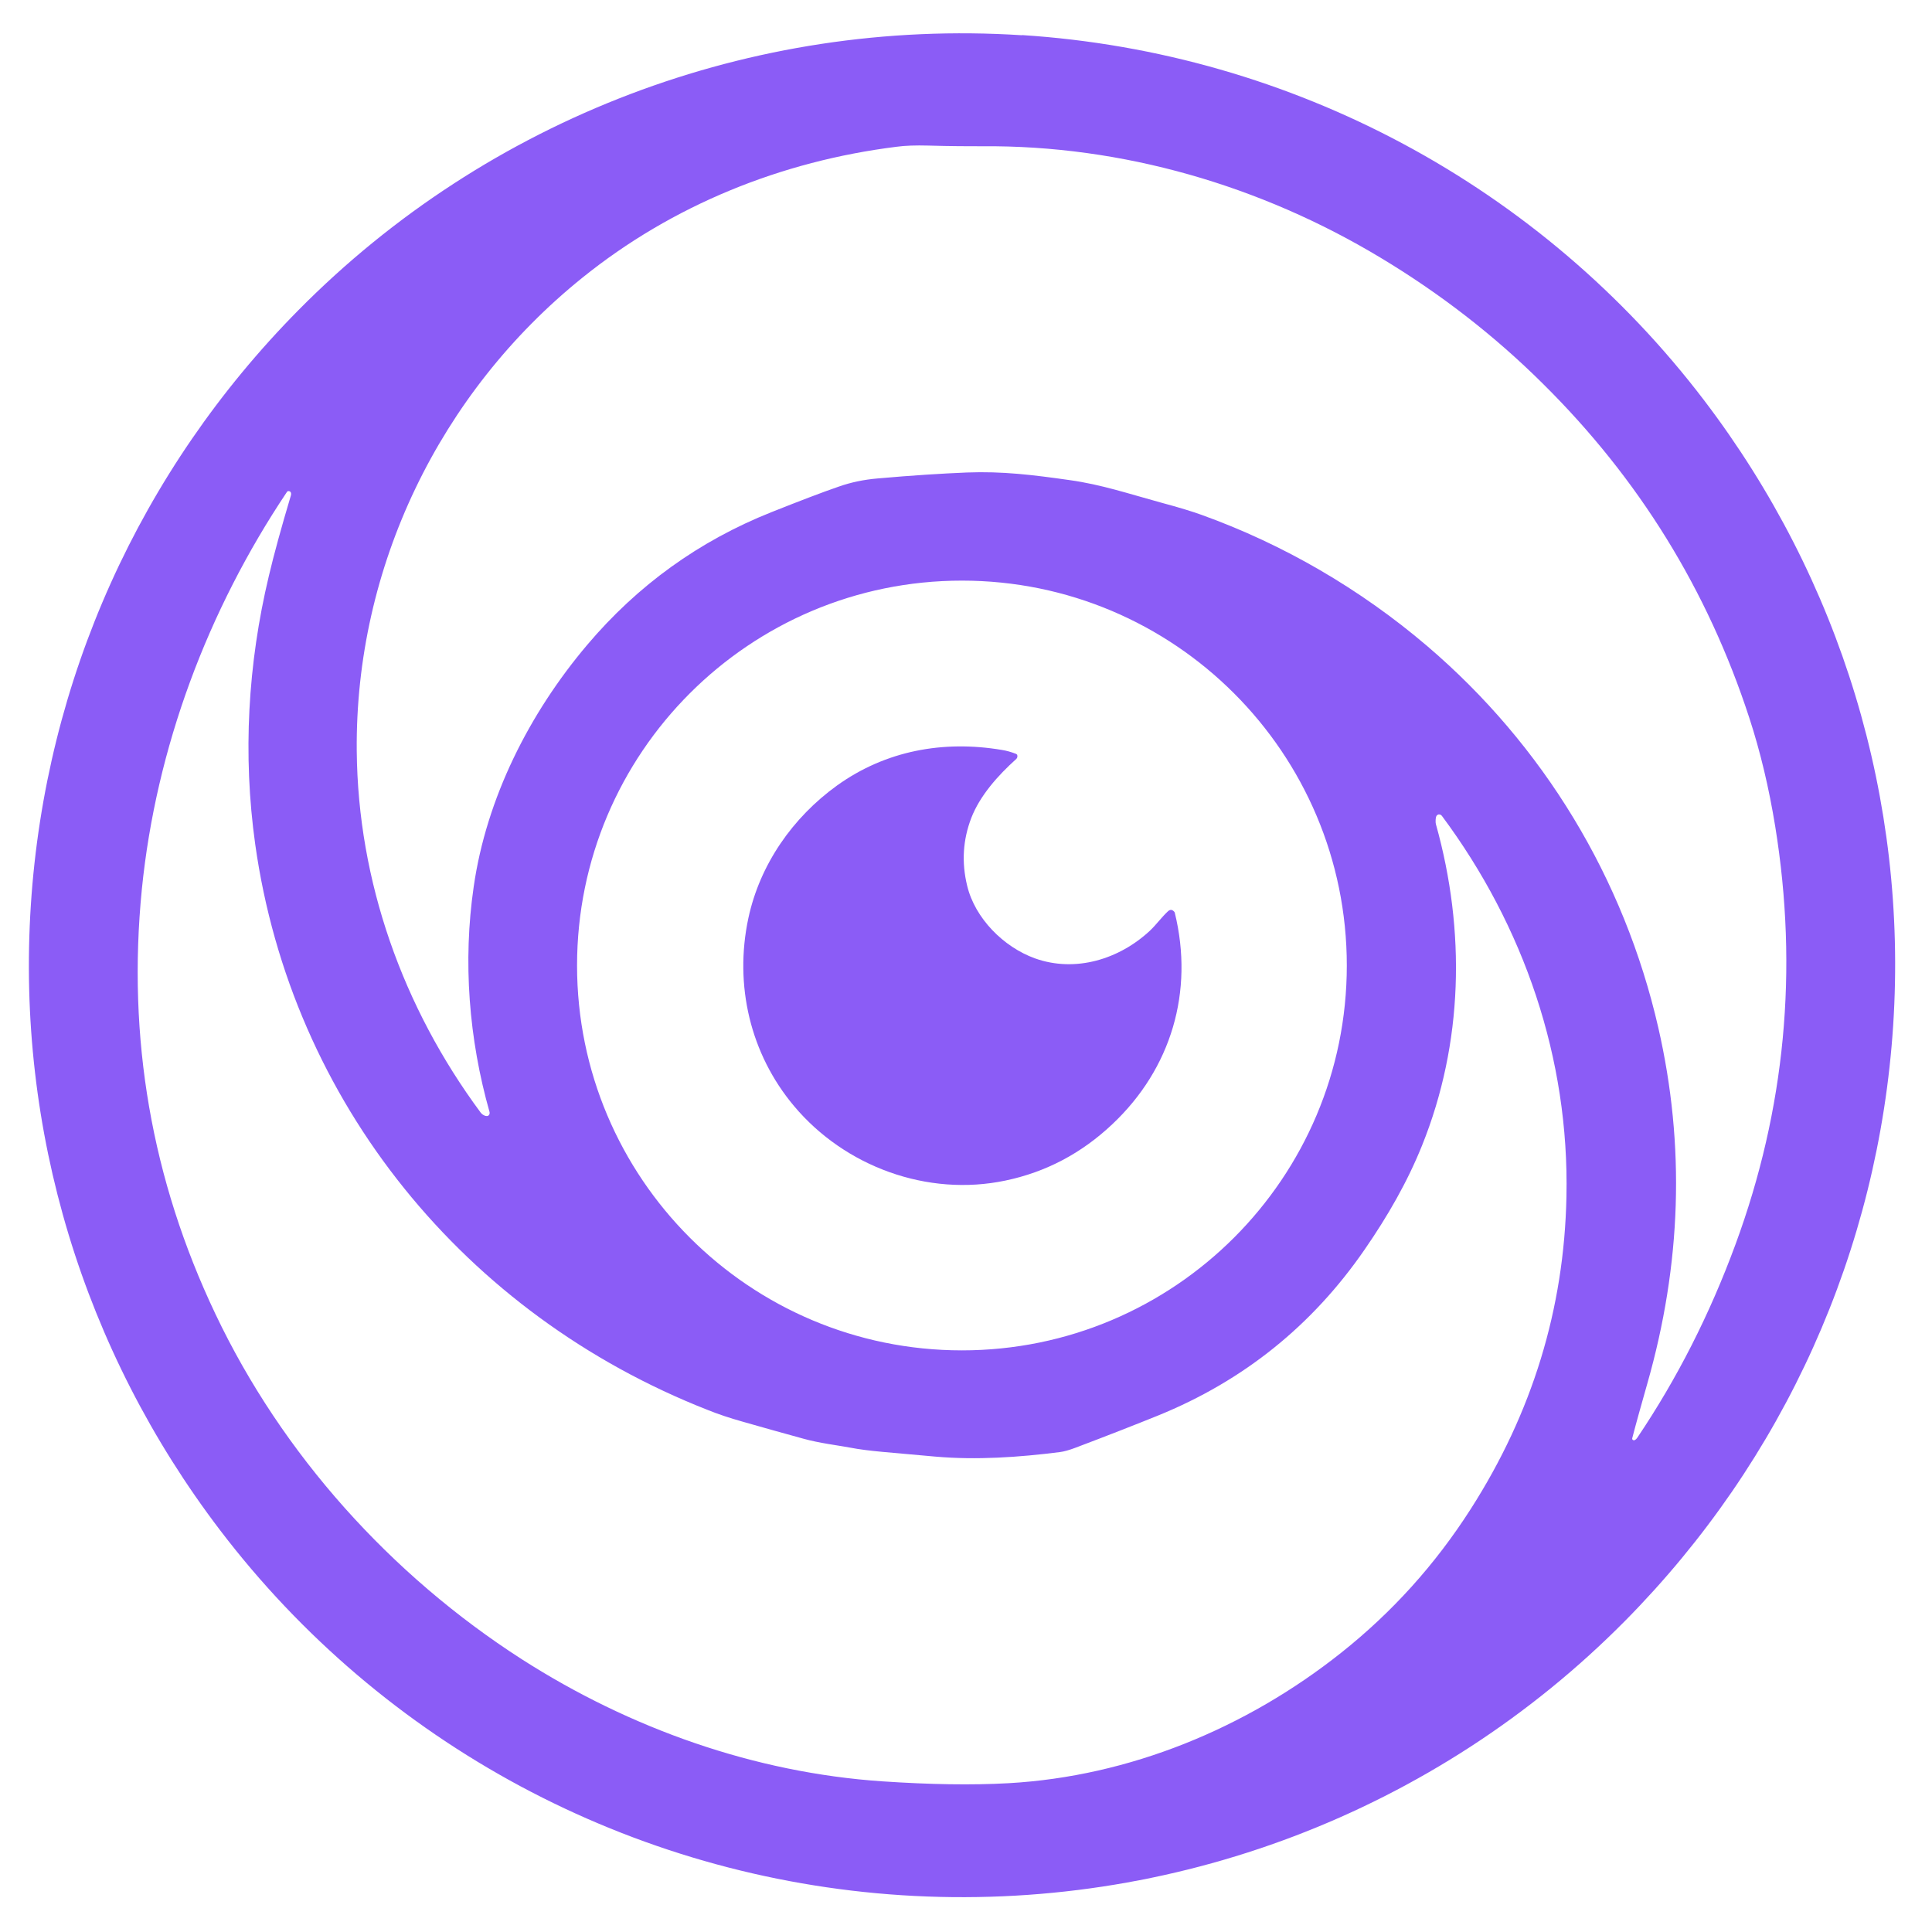
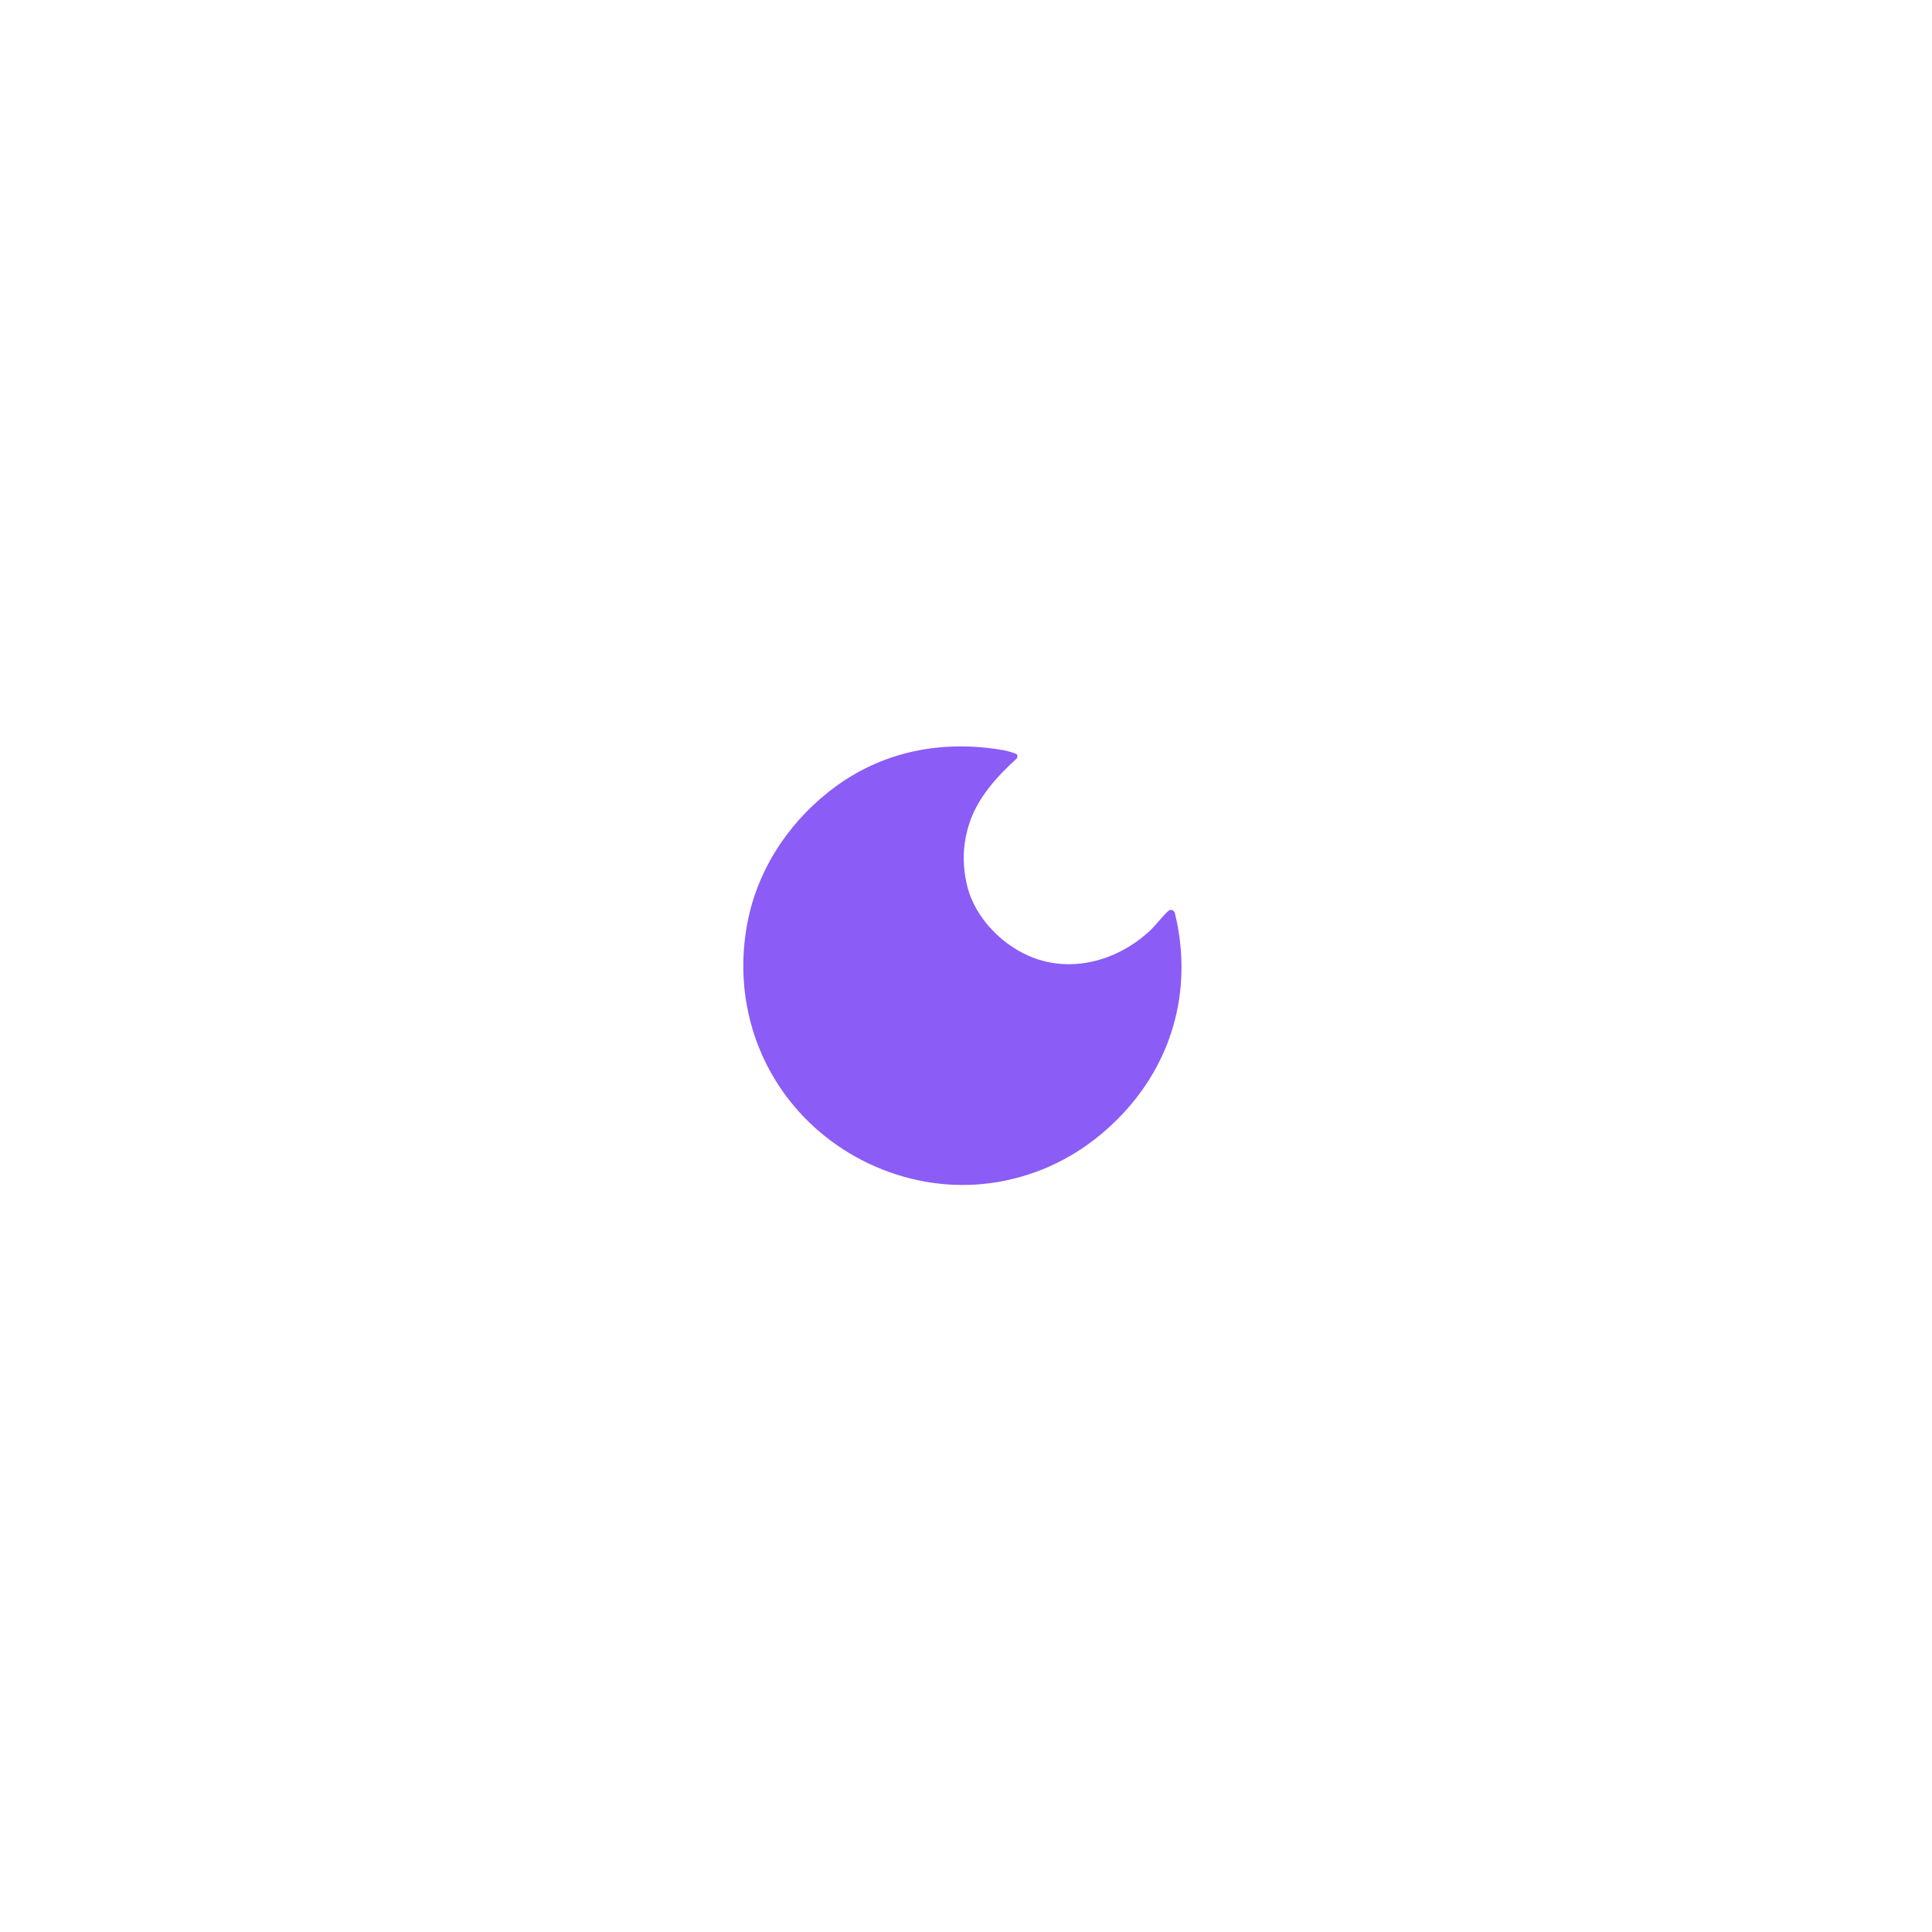
<svg xmlns="http://www.w3.org/2000/svg" viewBox="320 320 1140 1140">
  <defs>
    <style>
      .st0 {
        fill: #8B5CF6;
      }
    </style>
  </defs>
-   <path class="st0" d="M923.1,340.7c159.6,10.3,306.3,89.2,402.5,215.6,80.6,105.9,120.1,235.8,111.5,368.6-8.6,132.8-64.4,256.6-158,351.3-111.7,113-267.3,172.4-426.9,162.1-159.6-10.3-306.3-89.2-402.5-215.6-80.6-105.9-120.1-235.8-111.5-368.6s64.4-256.6,158-351.2c111.7-113,267.3-172.4,426.8-162.1ZM1284.3,1169.9c.7-.3,1.3-.8,1.9-1.7,23.3-34.6,42.6-72.5,57.8-113.8,29.4-79.8,37.2-162.1,23.5-246.7-3.7-22.8-8.8-44.2-15.3-64.1-24.6-75.5-65.2-141.2-121.8-197.2-28.6-28.4-60.6-53.2-95.9-74.4-70.6-42.5-152.3-66.4-235-65.7-7.6,0-18.2,0-31.7-.4-7.5-.2-13.7,0-18.8.7-68,8.5-132.2,34.4-185.4,77.3-84.2,67.8-134.1,170.8-133.1,279.2.7,77,27.1,151.3,73.2,213.5,1,1.4,4.5,3.3,5.2.5,0-.3,0-.5,0-.8-12.3-43.3-15.8-89-9.4-133,7.5-52.3,32.8-102.4,67-142.8,29.8-35.2,66-61.3,108.7-78.3,16.6-6.6,29.9-11.7,39.8-15.1,7.1-2.5,14.7-4.1,23-4.8,20.3-1.8,37.8-2.9,52.5-3.5,21-.8,38.9,1.4,60.7,4.5,18.7,2.6,35,8.1,54,13.3,10.4,2.8,18.3,5.2,23.8,7.2,48.4,17.4,93.8,43.9,133,77.3,68.7,58.6,116.3,137.1,136.5,225.3,15.9,69.4,13.7,139.5-6.6,210.4-3.4,12-6.4,22.6-8.8,31.9-.1.5.2.9.6,1.1.2,0,.4,0,.5,0ZM491.5,610.4c-.4-.6-1.2-.8-1.8-.5-.2.1-.3.2-.4.4-46.8,69.9-77.2,150.9-85.6,234.4-8.7,87.7,5.7,171.3,43.4,250.6,39.4,83,103.7,154.2,180.7,203.7,64,41,137.5,67,212.8,72.1,28.2,1.9,53,2.3,74.4,1.1,71.3-4,140.3-32.4,196.4-77,30.1-23.9,55.5-52.1,76.3-84.6,36.4-56.8,55.3-118.4,56.6-184.6,1.7-81.4-25-159.4-73.5-224.6-.6-.8-1.7-1.1-2.5-.6-1.1.5-1.2,2.4-1.2,3.7,0,.6,0,1.3.2,1.9,17.6,62.9,16.1,129.2-8.2,189.5-8.6,21.4-20.2,41.6-33.8,61.3-30.9,44.9-71.6,77.6-122.1,98.1-13.1,5.3-29.4,11.7-49,19.1-3.5,1.3-6.4,2.1-8.7,2.4-24.3,3.1-49.3,4.8-73.4,2.7-8.7-.8-19.1-1.7-31.3-2.8-7.6-.7-14-1.5-19.1-2.5-7.5-1.4-18.5-2.7-27.7-5.3-11.1-3-23-6.4-35.7-10-7.8-2.2-14.7-4.5-20.6-6.9-143.3-56.2-245.7-181.6-267.1-333.8-7.4-52.8-4.4-106.4,8.1-158.6,2.9-12.3,7.2-28,12.9-47.1.3-.9.2-1.7-.2-2.3ZM1114.7,889.7c0-125.4-101.7-227.1-227.1-227.1s-227.1,101.7-227.1,227.1,101.7,227.1,227.1,227.1,227.1-101.7,227.1-227.1Z" />
  <path class="st0" d="M920.2,765.6c.3.7.1,1.6-.5,2.2-10.9,9.8-21.5,21.7-26.6,34.9-4.9,12.8-5.8,26.1-2.4,40,4.6,19.1,21.4,36.1,40,42.8,23.8,8.5,49.7.6,67.9-16.4,3.6-3.4,7-8.1,10.6-11.4,1.2-1.1,2.4-1.1,3.6.2.2.2.3.4.4.7,11.4,46.5-2.1,92-36.8,124.7-18.2,17.2-39.2,28.3-63.1,33.3-46,9.7-94.8-8.2-124.8-44-25.7-30.6-35.4-71.2-26.9-110.9,6.8-31.6,26.1-59.3,52.3-78.2,28.7-20.6,62.7-26.8,97.2-21,2.7.4,5.4,1.2,8.1,2.2.6.2,1,.6,1.2,1Z" />
</svg>